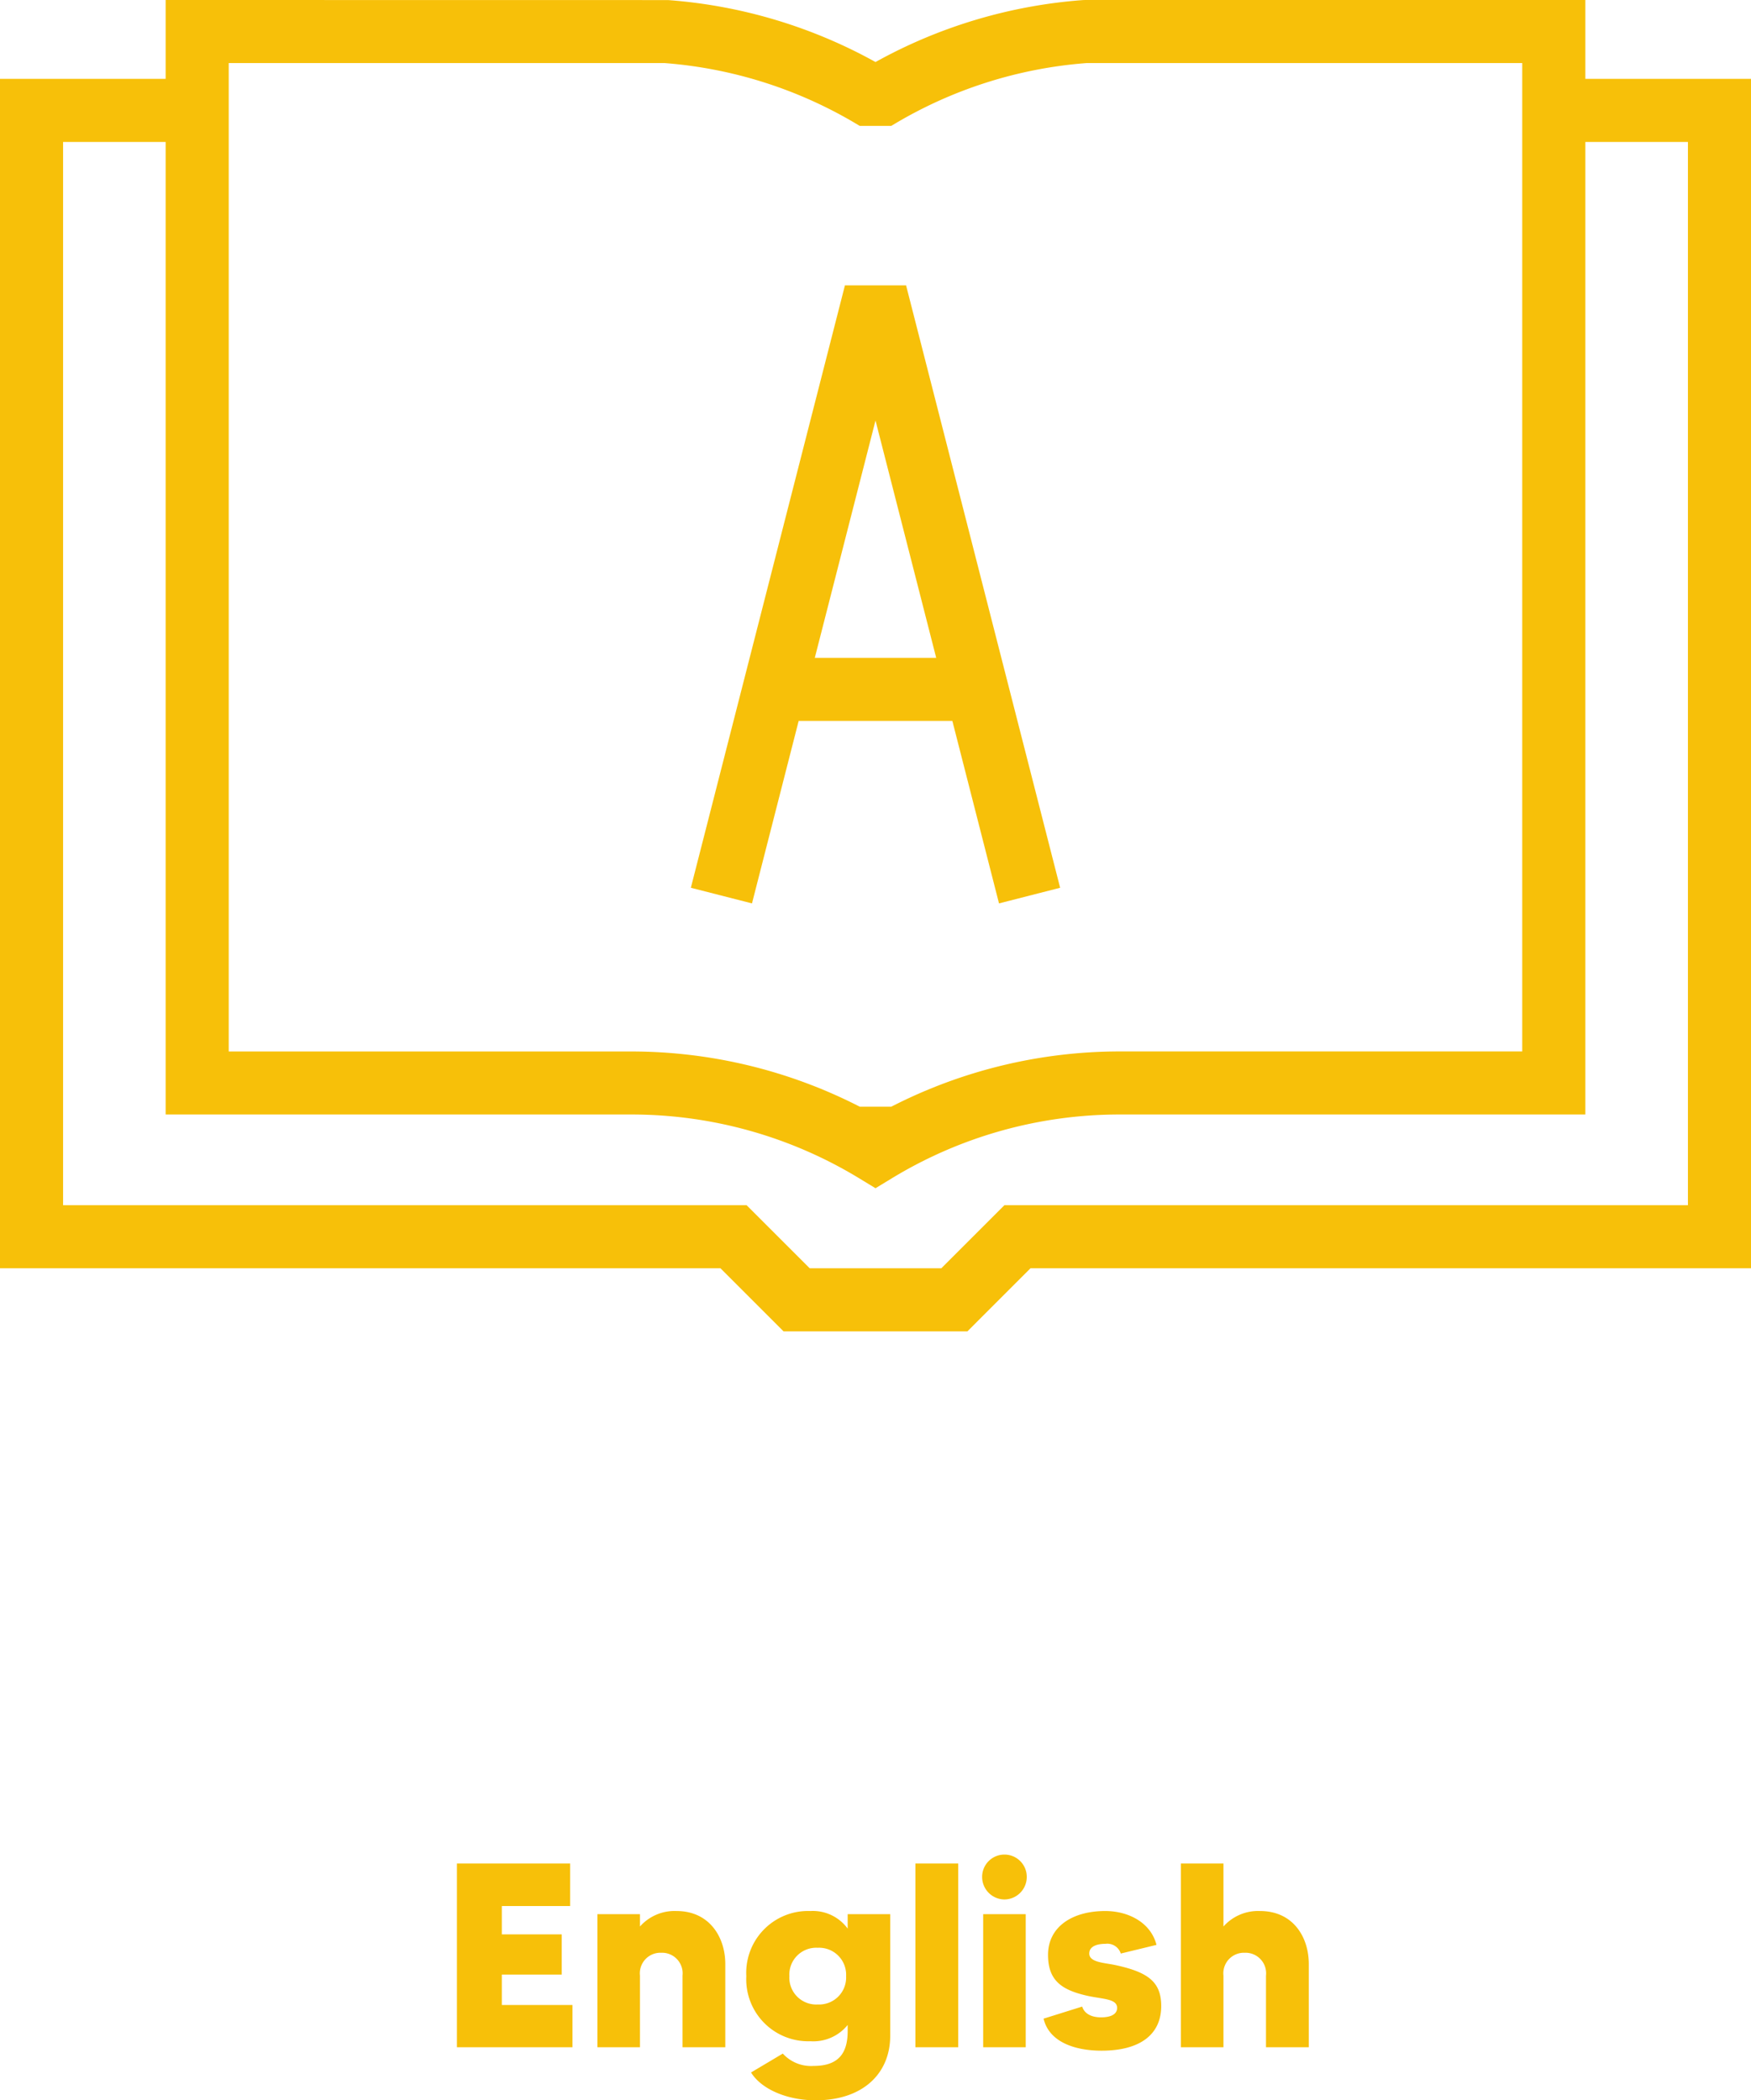
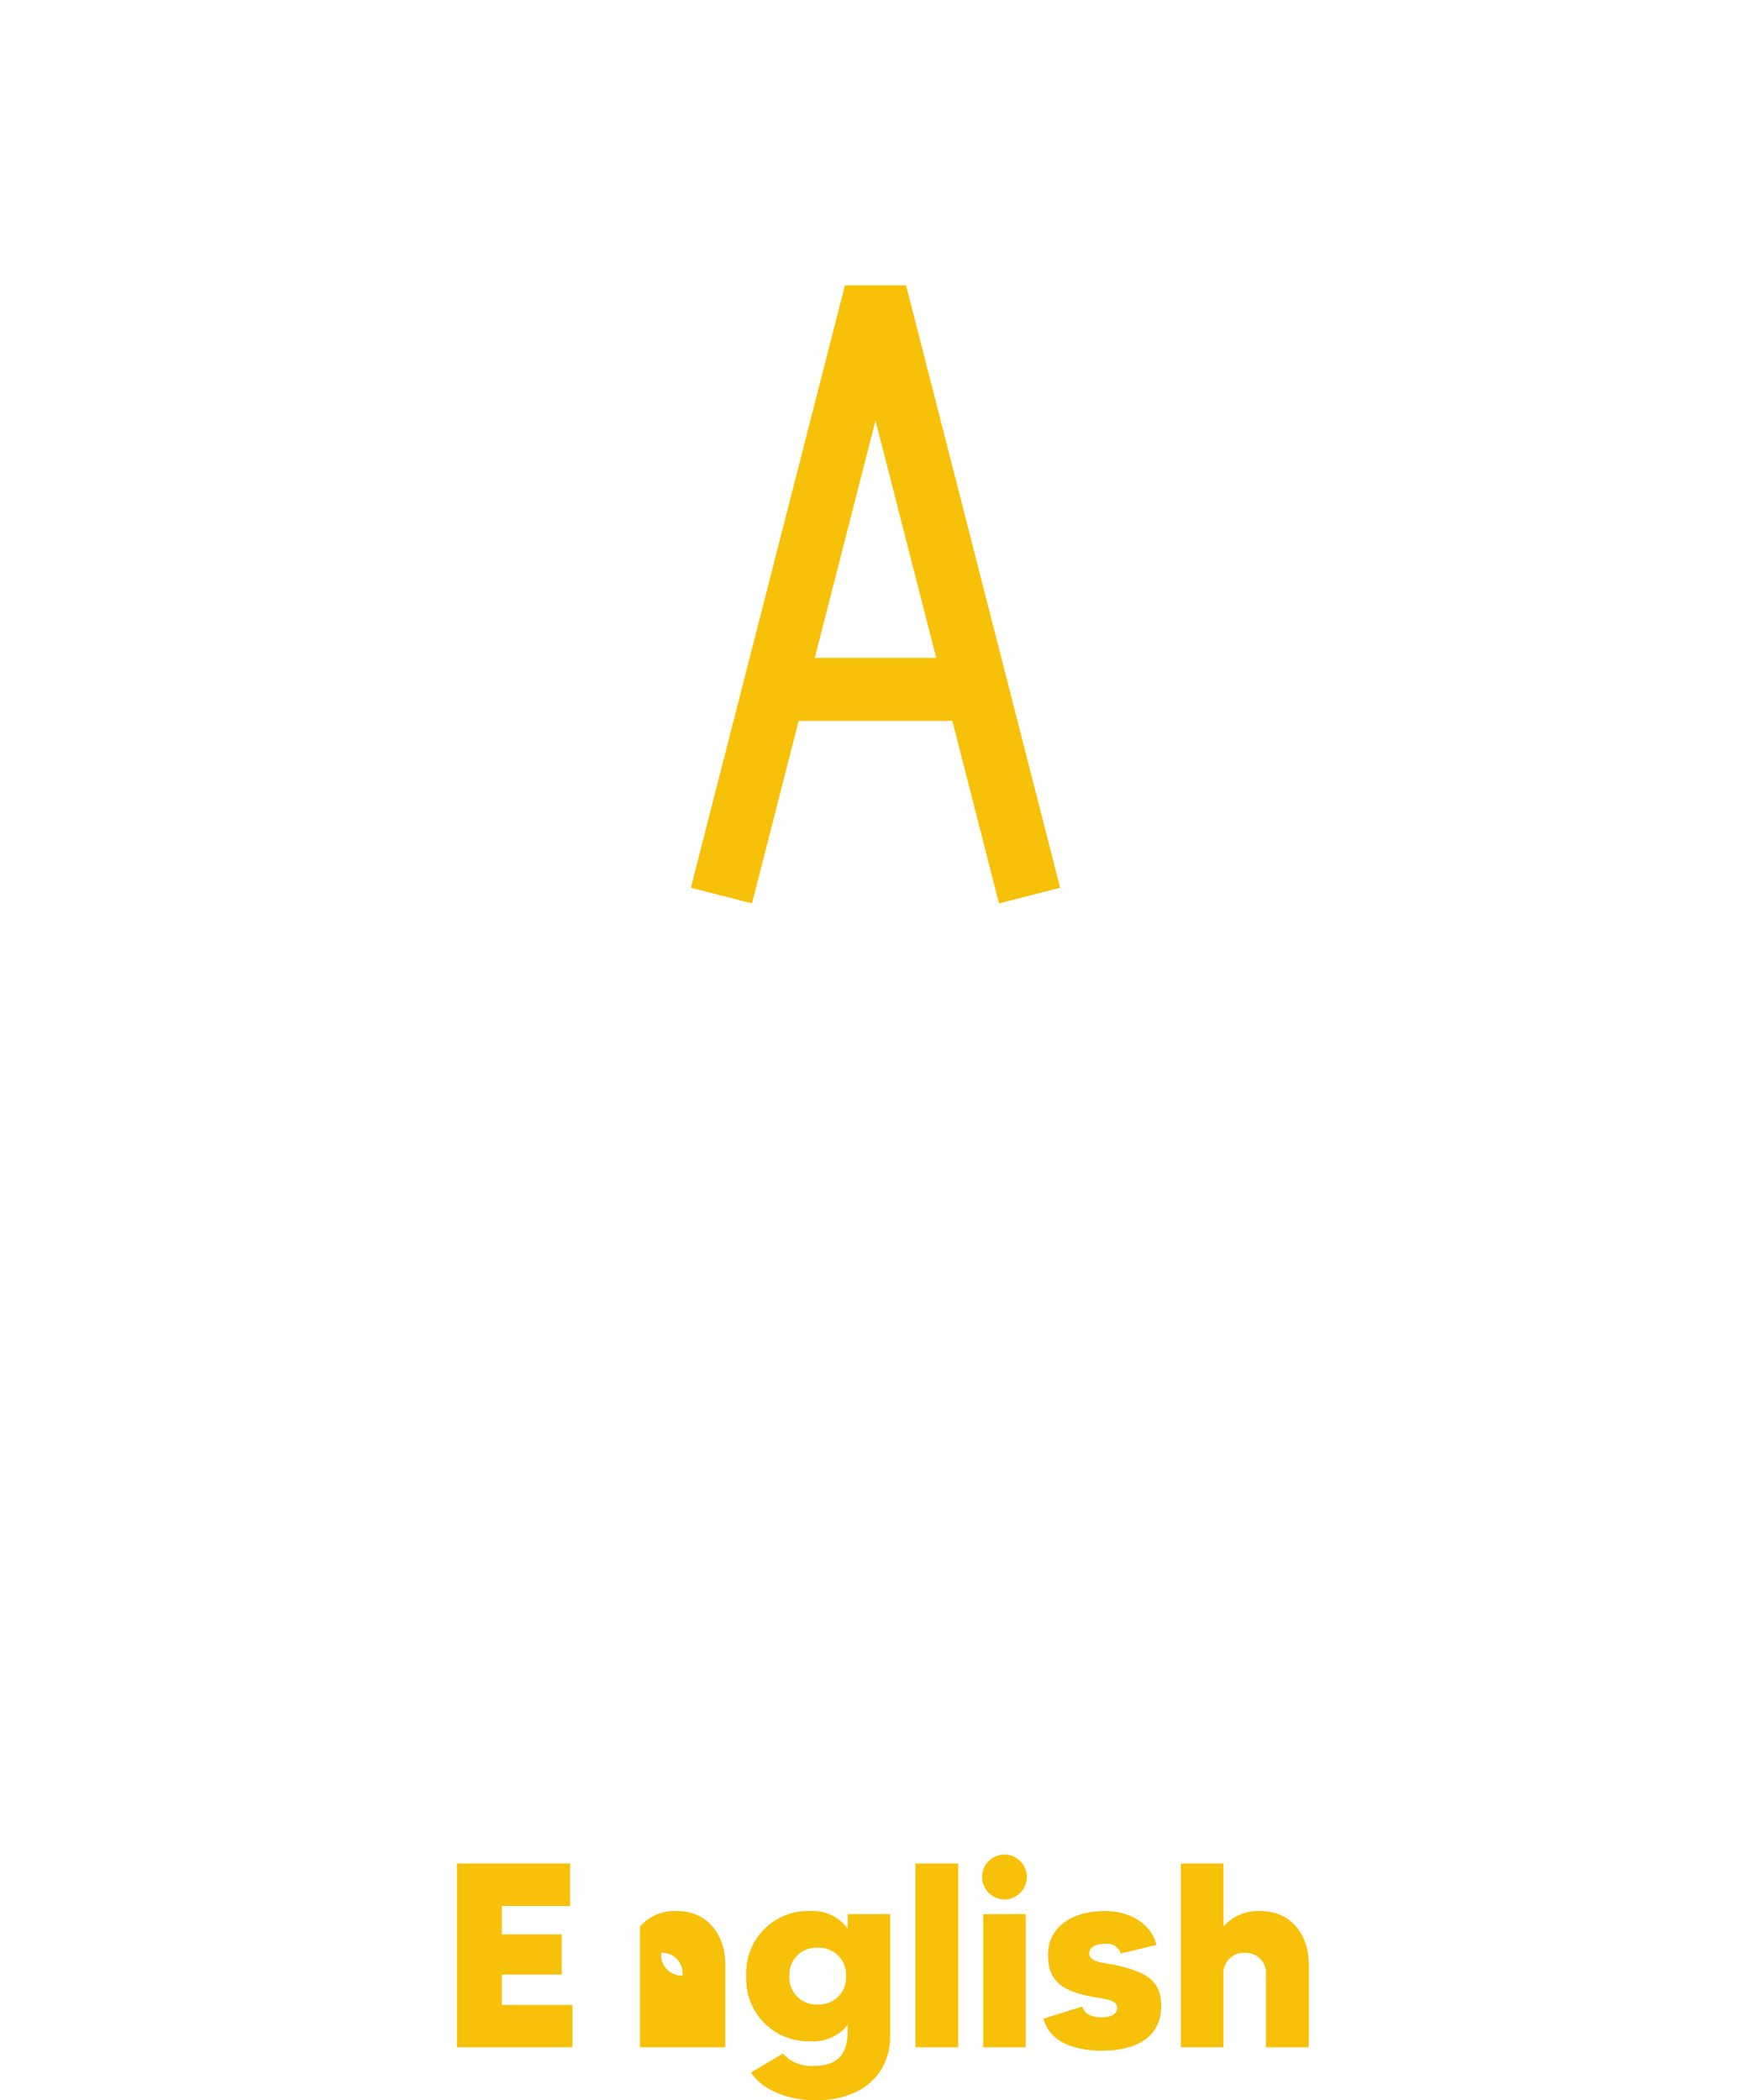
<svg xmlns="http://www.w3.org/2000/svg" width="166.698" height="200" viewBox="0 0 166.698 200">
  <g transform="translate(-294 -714)">
    <g transform="translate(294 714)">
      <g transform="translate(0 0)">
-         <path d="M150.93,7.515H103.319l-.22.007a47.954,47.954,0,0,0-19.748,5.9A47.954,47.954,0,0,0,63.6,7.522L15.77,7.515v7.51H0v113.26H68.59l6.006,6.008H92.1l6.006-6.008H166.7V15.025H150.93ZM21.776,13.521h41.5A41.873,41.873,0,0,1,81.79,19.469l.059.034h3l.059-.034a41.873,41.873,0,0,1,18.518-5.947h41.494v94.115h-38.35A47.668,47.668,0,0,0,84.852,112.9h-3a47.67,47.67,0,0,0-21.723-5.259H21.776Zm138.918,7.51V122.279H95.623l-6.008,6.006H77.087l-6.008-6.006H6.007V21.031H15.77v92.612H60.126a41.675,41.675,0,0,1,21.664,6.071l1.561.949,1.561-.949a41.674,41.674,0,0,1,21.662-6.071H150.93V21.031Z" transform="translate(-0.001 -7.515)" fill="#f7c009" />
        <path d="M47.058,64.19h14.63L66.13,81.569,71.95,80.08,57.283,22.715H51.462L36.793,80.08l5.821,1.489Zm7.315-28.606,5.778,22.6H48.593Z" transform="translate(28.977 4.457)" fill="#f7c009" />
      </g>
    </g>
-     <path d="M5.775-4.025v-2.9h5.7V-10.75h-5.7v-2.7h6.5V-17.5H1.5V0h11V-4.025ZM22.4-12.975A4.406,4.406,0,0,0,18.925-11.5v-1.175h-4.05V0h4.05V-6.825A1.96,1.96,0,0,1,20.95-9a1.959,1.959,0,0,1,2.025,2.175V0H27.05V-7.925C27.05-10.475,25.55-12.975,22.4-12.975Zm16.3.3V-11.3a4.108,4.108,0,0,0-3.55-1.675,5.888,5.888,0,0,0-6.1,6.2,5.9,5.9,0,0,0,6.1,6.2,4.2,4.2,0,0,0,3.55-1.55v.575c0,1.975-.75,3.325-3.225,3.325A3.629,3.629,0,0,1,32.525.6L29.5,2.4c.975,1.575,3.4,2.65,6.15,2.65,4.5,0,7.1-2.55,7.1-6.15V-12.675Zm-2.85,8.6a2.558,2.558,0,0,1-2.7-2.7,2.558,2.558,0,0,1,2.7-2.7,2.571,2.571,0,0,1,2.7,2.7A2.571,2.571,0,0,1,35.85-4.075ZM45.15-17.5V0h4.075V-17.5ZM51.6,0h4.05V-12.675H51.6Zm2.025-14.075a2.145,2.145,0,0,0,2.125-2.15,2.123,2.123,0,0,0-2.125-2.125A2.123,2.123,0,0,0,51.5-16.225,2.145,2.145,0,0,0,53.625-14.075ZM64.075-7.85c-1-.2-2.375-.25-2.375-1.075,0-.7.75-.925,1.55-.925a1.34,1.34,0,0,1,1.45.925l3.4-.825c-.55-2.15-2.7-3.225-4.875-3.225-3.175,0-5.45,1.525-5.45,4.175,0,2.475,1.325,3.35,3.75,3.9,1.5.325,2.825.275,2.825,1.15,0,.65-.675.9-1.525.9-1.15,0-1.65-.525-1.8-1.025L57.35-2.725C57.875-.5,60.325.325,62.875.325c3.7,0,5.675-1.575,5.675-4.25C68.55-6.25,67.275-7.175,64.075-7.85ZM77.95-12.975A4.406,4.406,0,0,0,74.475-11.5v-6h-4.05V0h4.05V-6.825A1.96,1.96,0,0,1,76.5-9a1.959,1.959,0,0,1,2.025,2.175V0H82.6V-7.925C82.6-10.475,81.125-12.975,77.95-12.975Z" transform="translate(336 908.95)" fill="#f7c009" />
+     <path d="M5.775-4.025v-2.9h5.7V-10.75h-5.7v-2.7h6.5V-17.5H1.5V0h11V-4.025ZM22.4-12.975A4.406,4.406,0,0,0,18.925-11.5v-1.175V0h4.05V-6.825A1.96,1.96,0,0,1,20.95-9a1.959,1.959,0,0,1,2.025,2.175V0H27.05V-7.925C27.05-10.475,25.55-12.975,22.4-12.975Zm16.3.3V-11.3a4.108,4.108,0,0,0-3.55-1.675,5.888,5.888,0,0,0-6.1,6.2,5.9,5.9,0,0,0,6.1,6.2,4.2,4.2,0,0,0,3.55-1.55v.575c0,1.975-.75,3.325-3.225,3.325A3.629,3.629,0,0,1,32.525.6L29.5,2.4c.975,1.575,3.4,2.65,6.15,2.65,4.5,0,7.1-2.55,7.1-6.15V-12.675Zm-2.85,8.6a2.558,2.558,0,0,1-2.7-2.7,2.558,2.558,0,0,1,2.7-2.7,2.571,2.571,0,0,1,2.7,2.7A2.571,2.571,0,0,1,35.85-4.075ZM45.15-17.5V0h4.075V-17.5ZM51.6,0h4.05V-12.675H51.6Zm2.025-14.075a2.145,2.145,0,0,0,2.125-2.15,2.123,2.123,0,0,0-2.125-2.125A2.123,2.123,0,0,0,51.5-16.225,2.145,2.145,0,0,0,53.625-14.075ZM64.075-7.85c-1-.2-2.375-.25-2.375-1.075,0-.7.75-.925,1.55-.925a1.34,1.34,0,0,1,1.45.925l3.4-.825c-.55-2.15-2.7-3.225-4.875-3.225-3.175,0-5.45,1.525-5.45,4.175,0,2.475,1.325,3.35,3.75,3.9,1.5.325,2.825.275,2.825,1.15,0,.65-.675.9-1.525.9-1.15,0-1.65-.525-1.8-1.025L57.35-2.725C57.875-.5,60.325.325,62.875.325c3.7,0,5.675-1.575,5.675-4.25C68.55-6.25,67.275-7.175,64.075-7.85ZM77.95-12.975A4.406,4.406,0,0,0,74.475-11.5v-6h-4.05V0h4.05V-6.825A1.96,1.96,0,0,1,76.5-9a1.959,1.959,0,0,1,2.025,2.175V0H82.6V-7.925C82.6-10.475,81.125-12.975,77.95-12.975Z" transform="translate(336 908.95)" fill="#f7c009" />
  </g>
</svg>